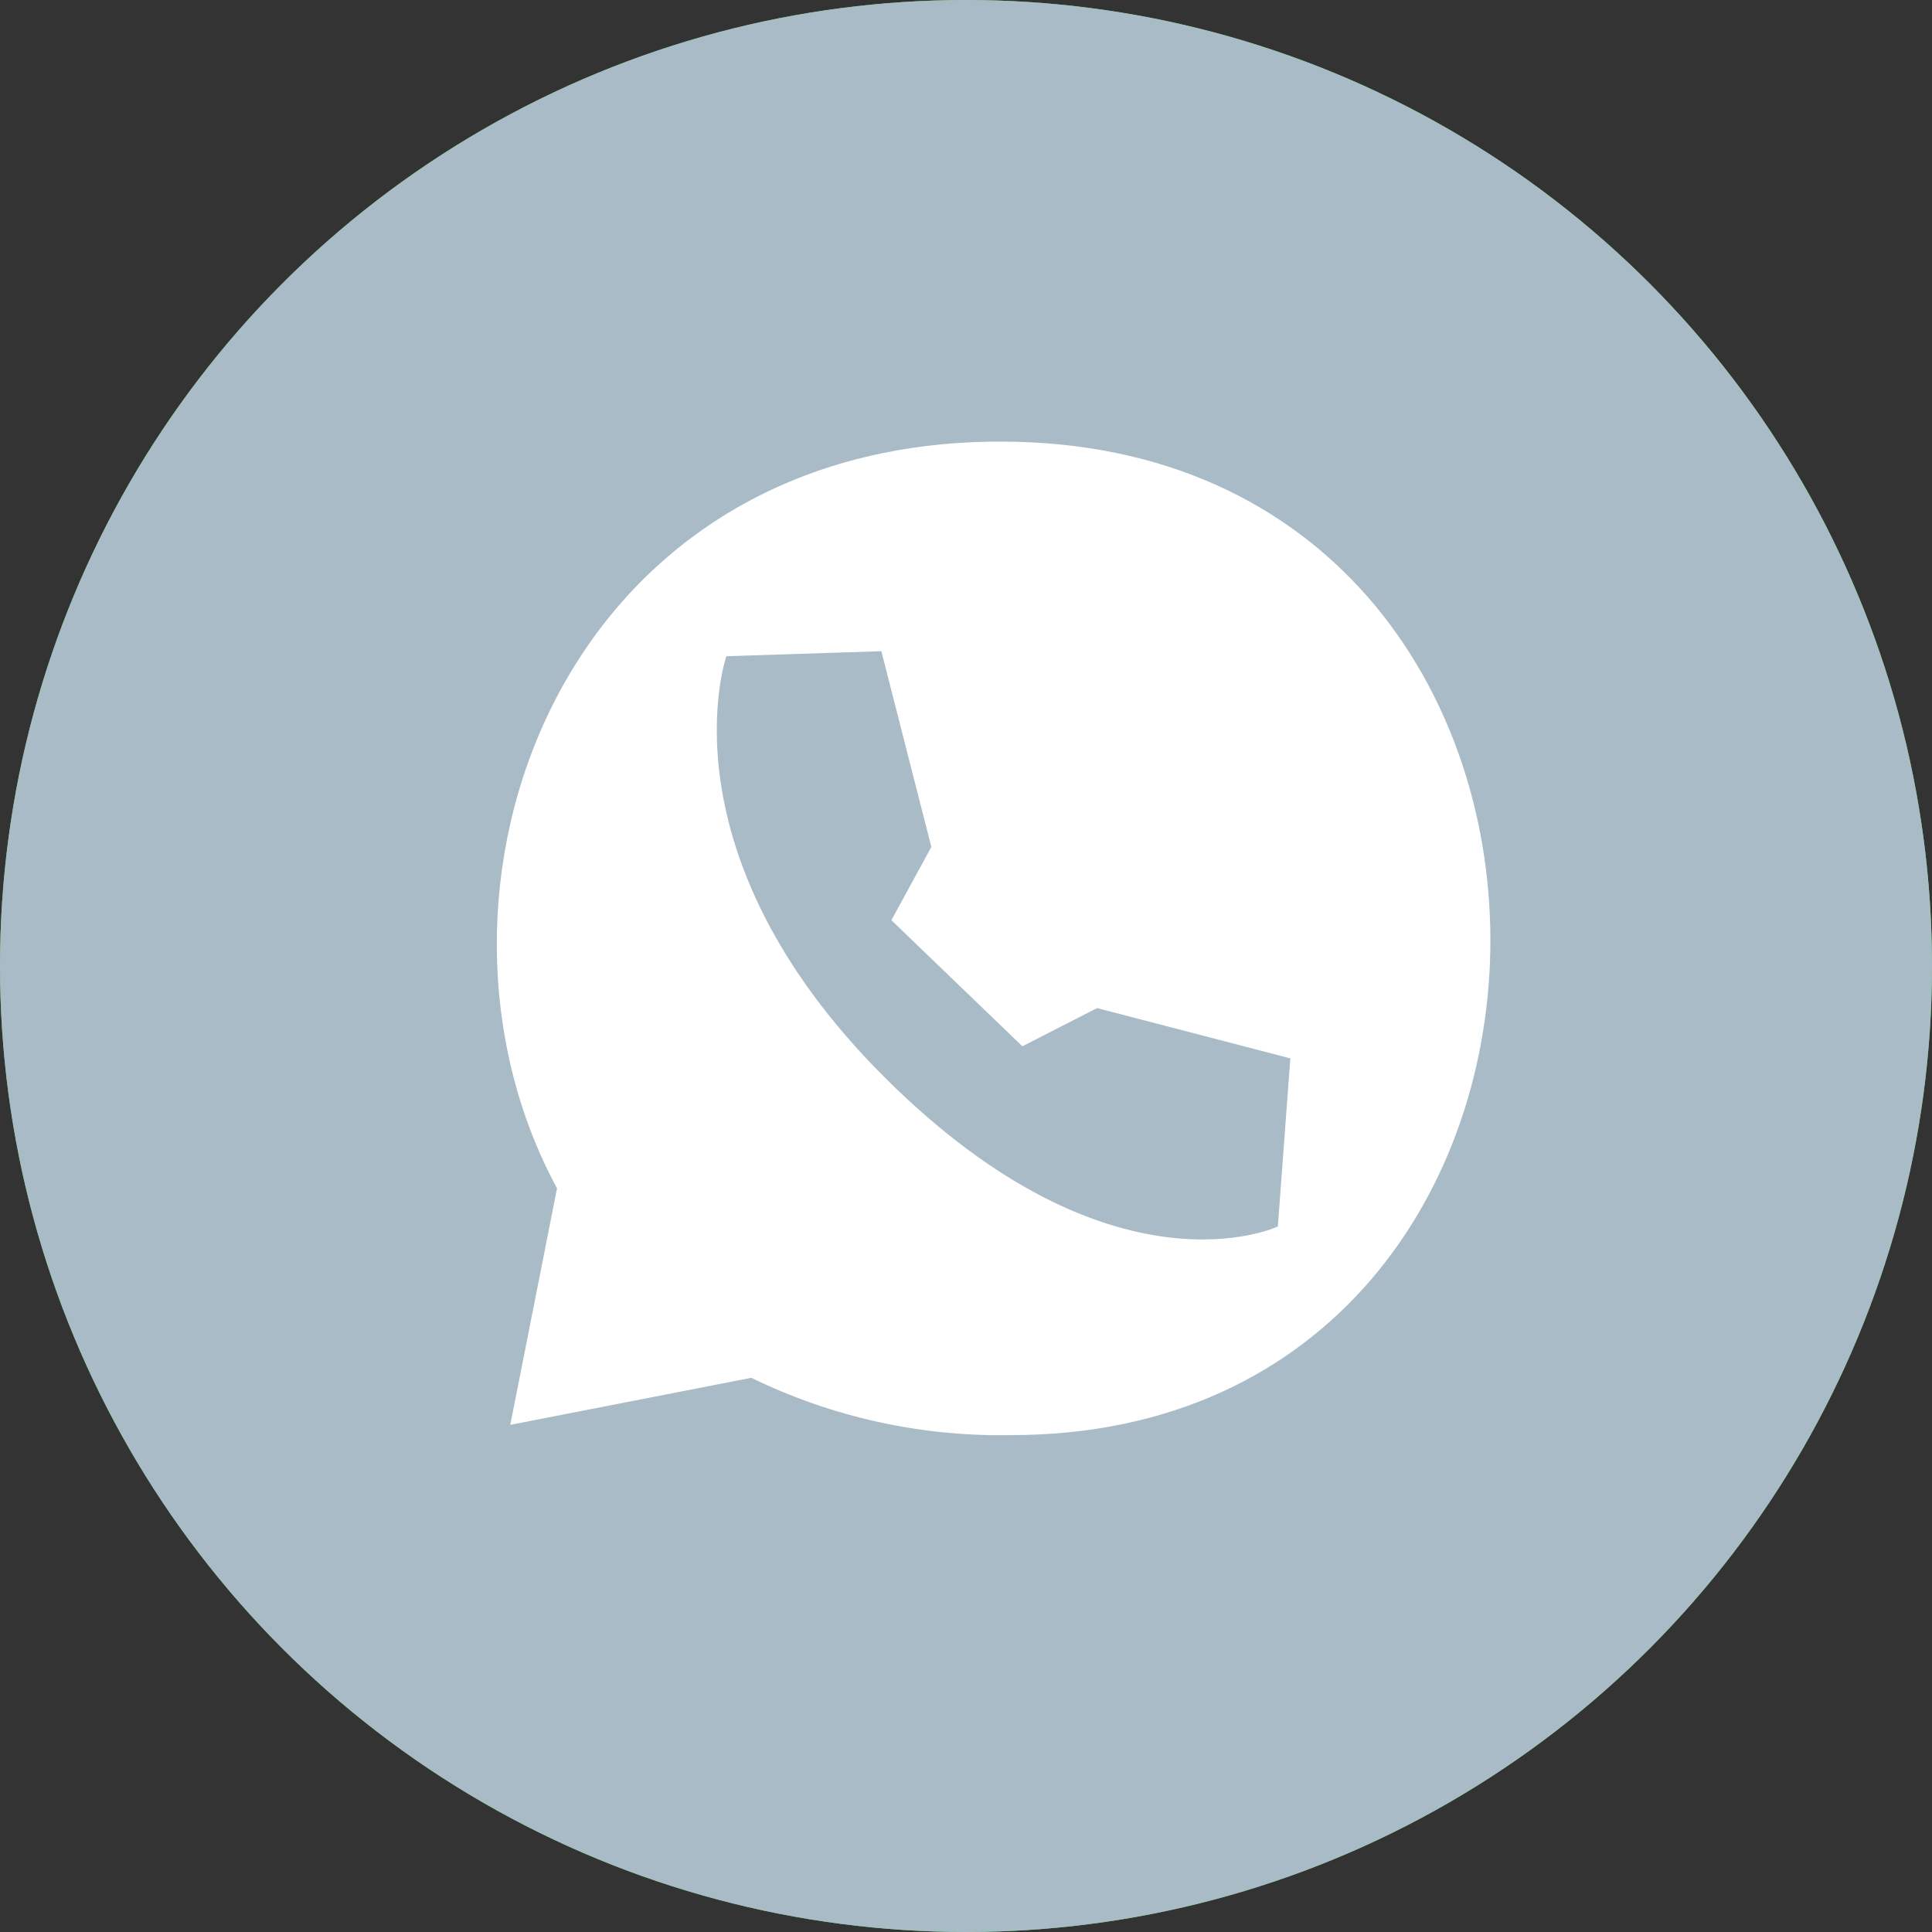
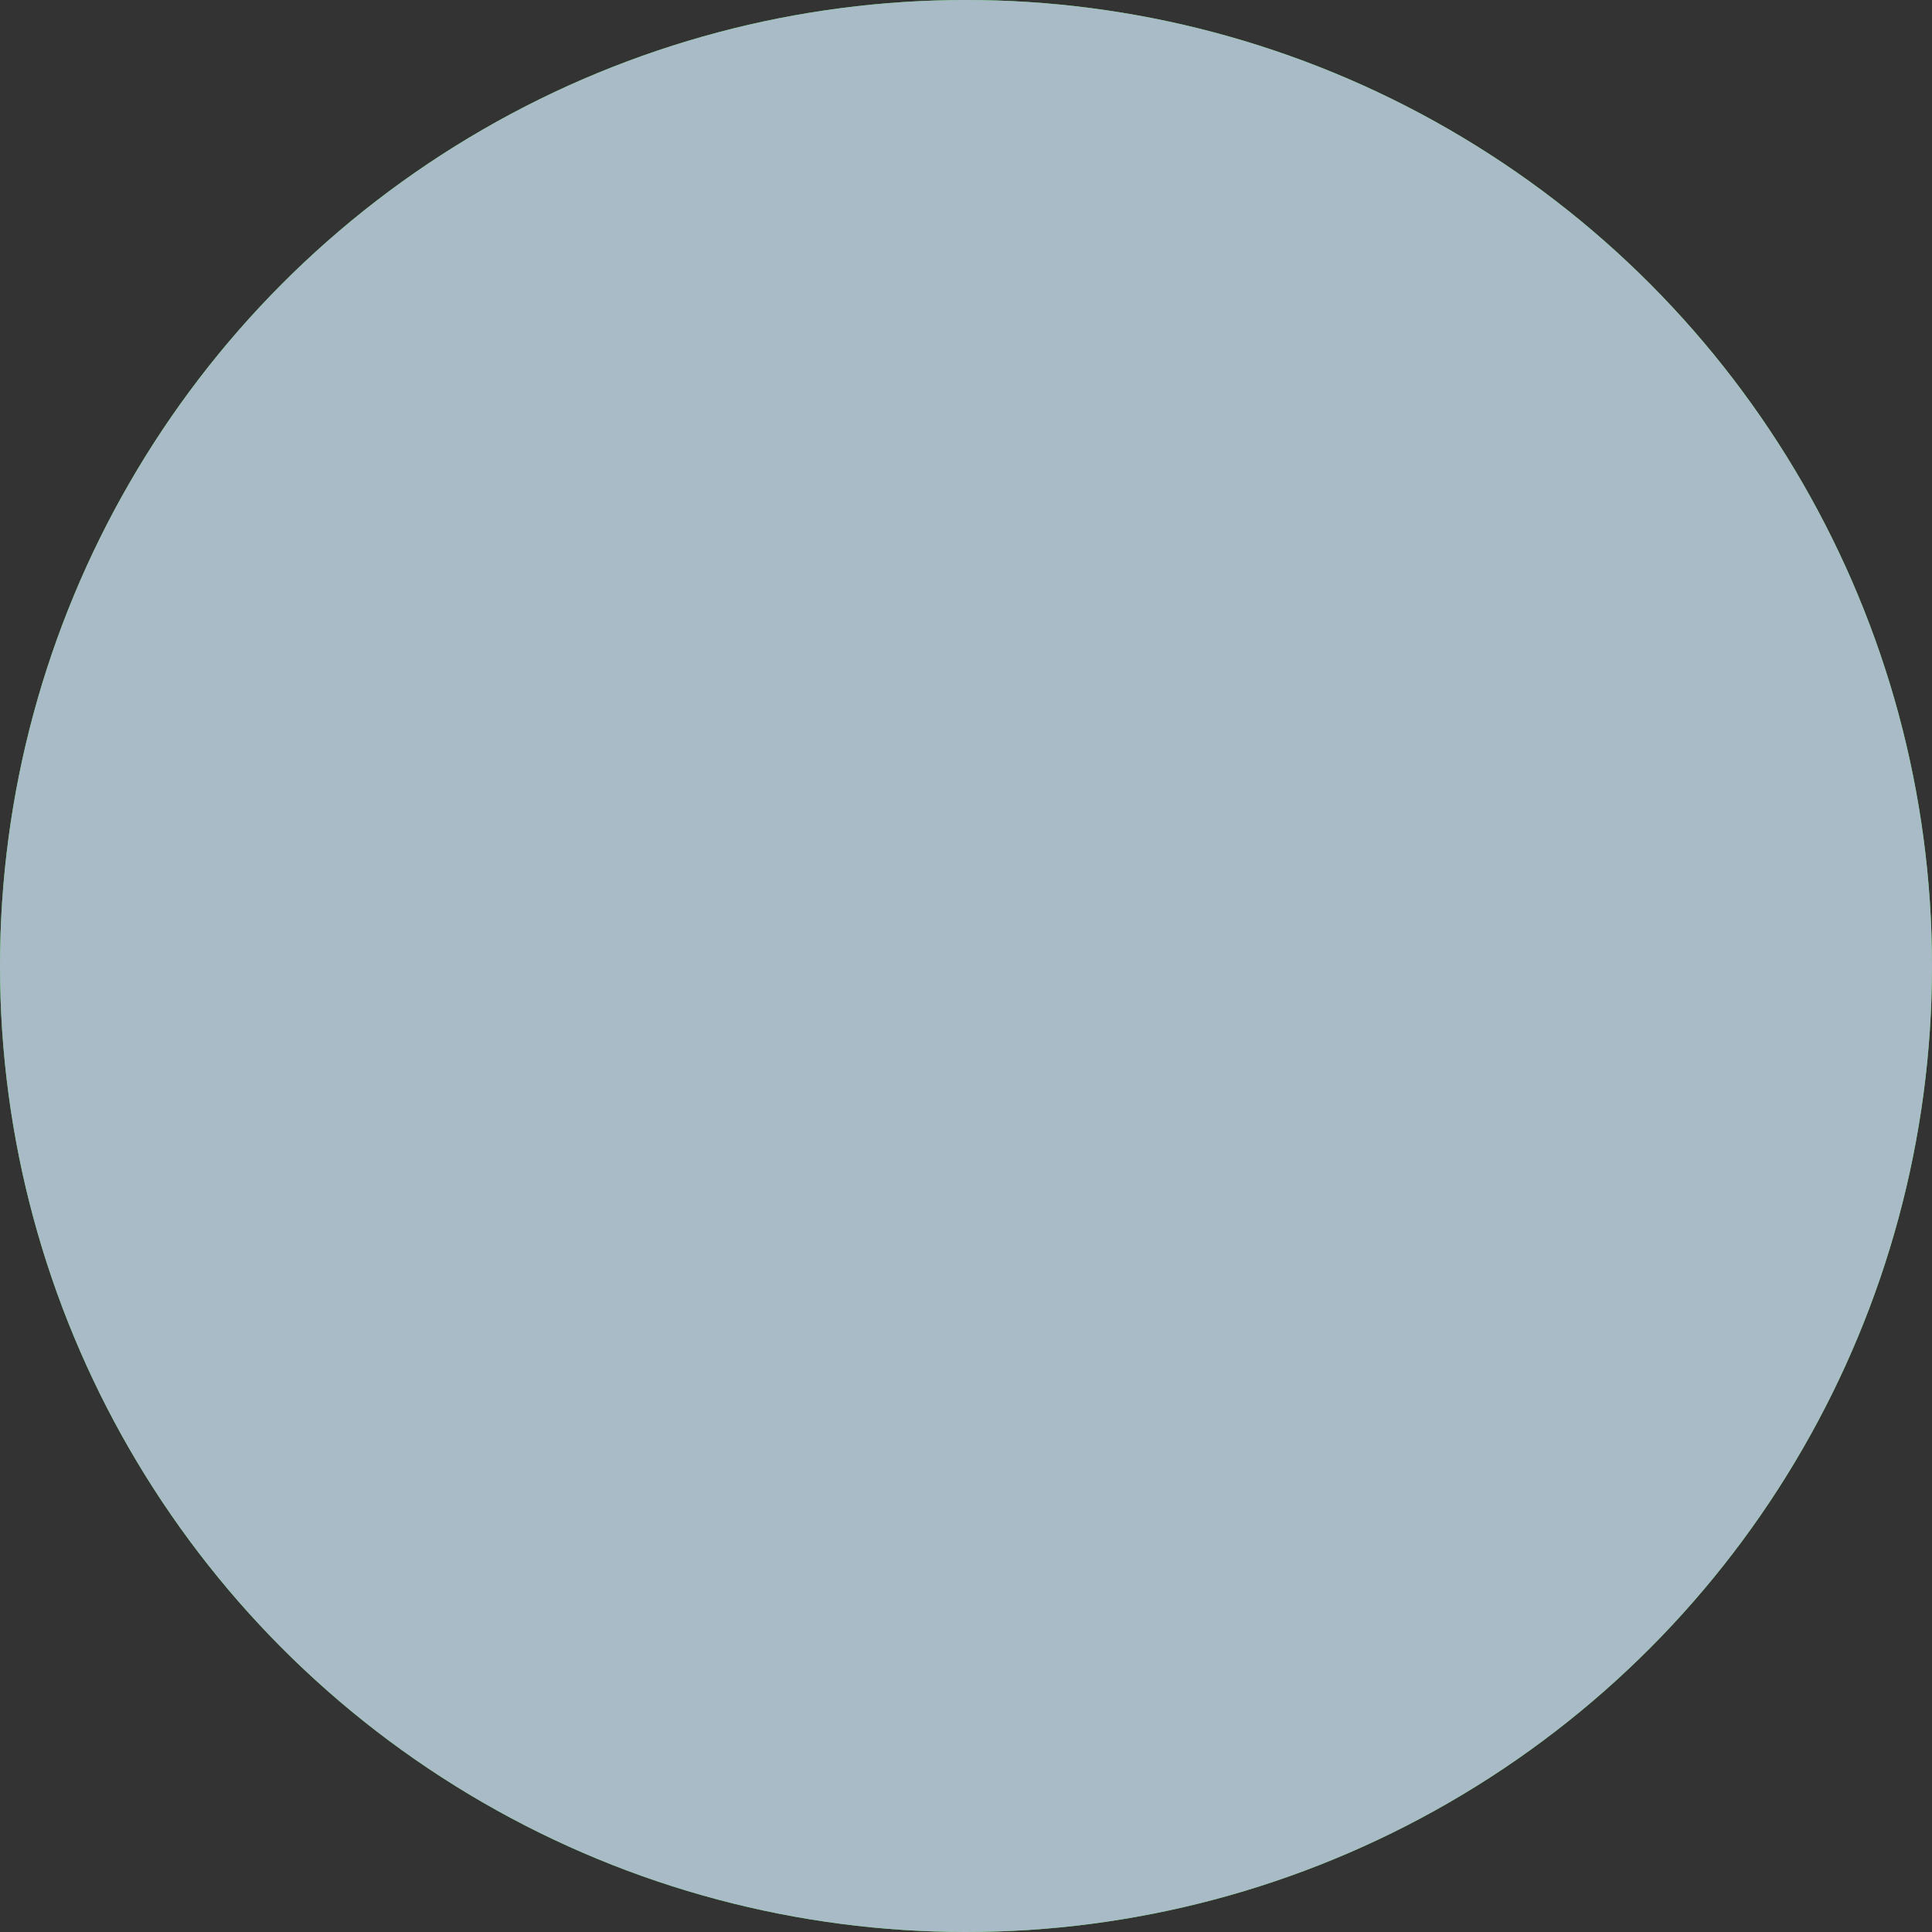
<svg xmlns="http://www.w3.org/2000/svg" width="32" height="32" viewBox="0 0 32 32" fill="none">
  <rect x="0" y="0" width="32" height="32" fill="#333333" stroke="none" />
  <circle cx="16" cy="16" r="16" fill="#4DDC40" />
  <circle cx="16" cy="16" r="16" fill="#A8BBC6" />
-   <path fill-rule="evenodd" clip-rule="evenodd" d="M16.746 23.77C15.257 23.798 13.782 23.473 12.444 22.821L8.452 23.6L9.226 19.682C6.59 14.816 9.226 7.314 16.569 7.314C27.395 7.314 27.328 23.77 16.746 23.77ZM16.934 17.33L14.764 15.241L15.426 14.028L14.598 10.786L12.031 10.869C12.031 10.869 10.902 14.114 14.667 17.859C18.433 21.604 21.165 20.315 21.165 20.315L21.372 17.53L18.171 16.697L16.934 17.33Z" fill="white" />
</svg>